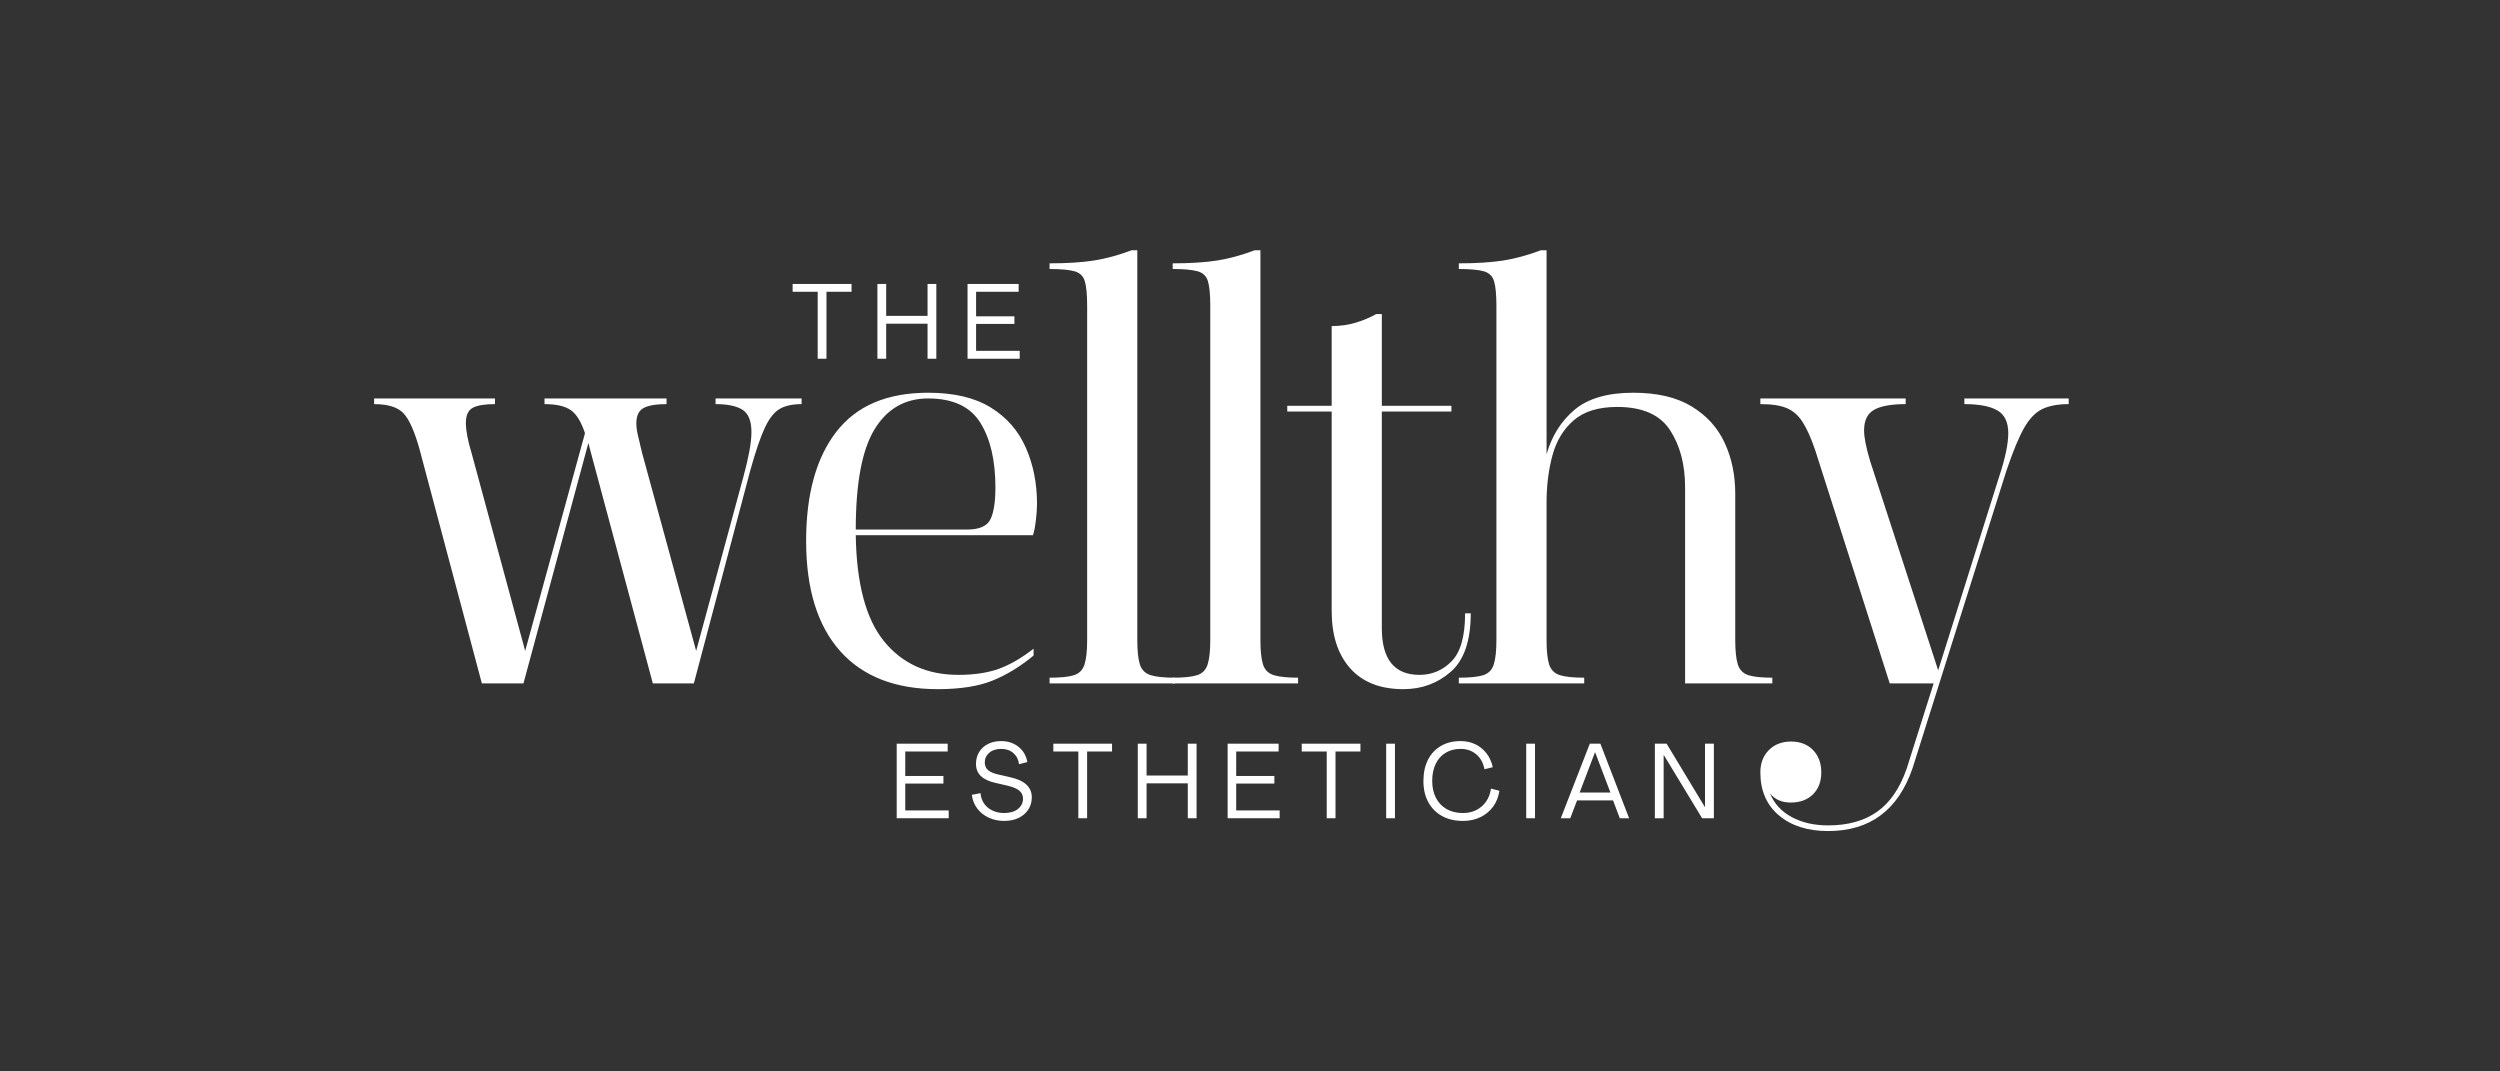
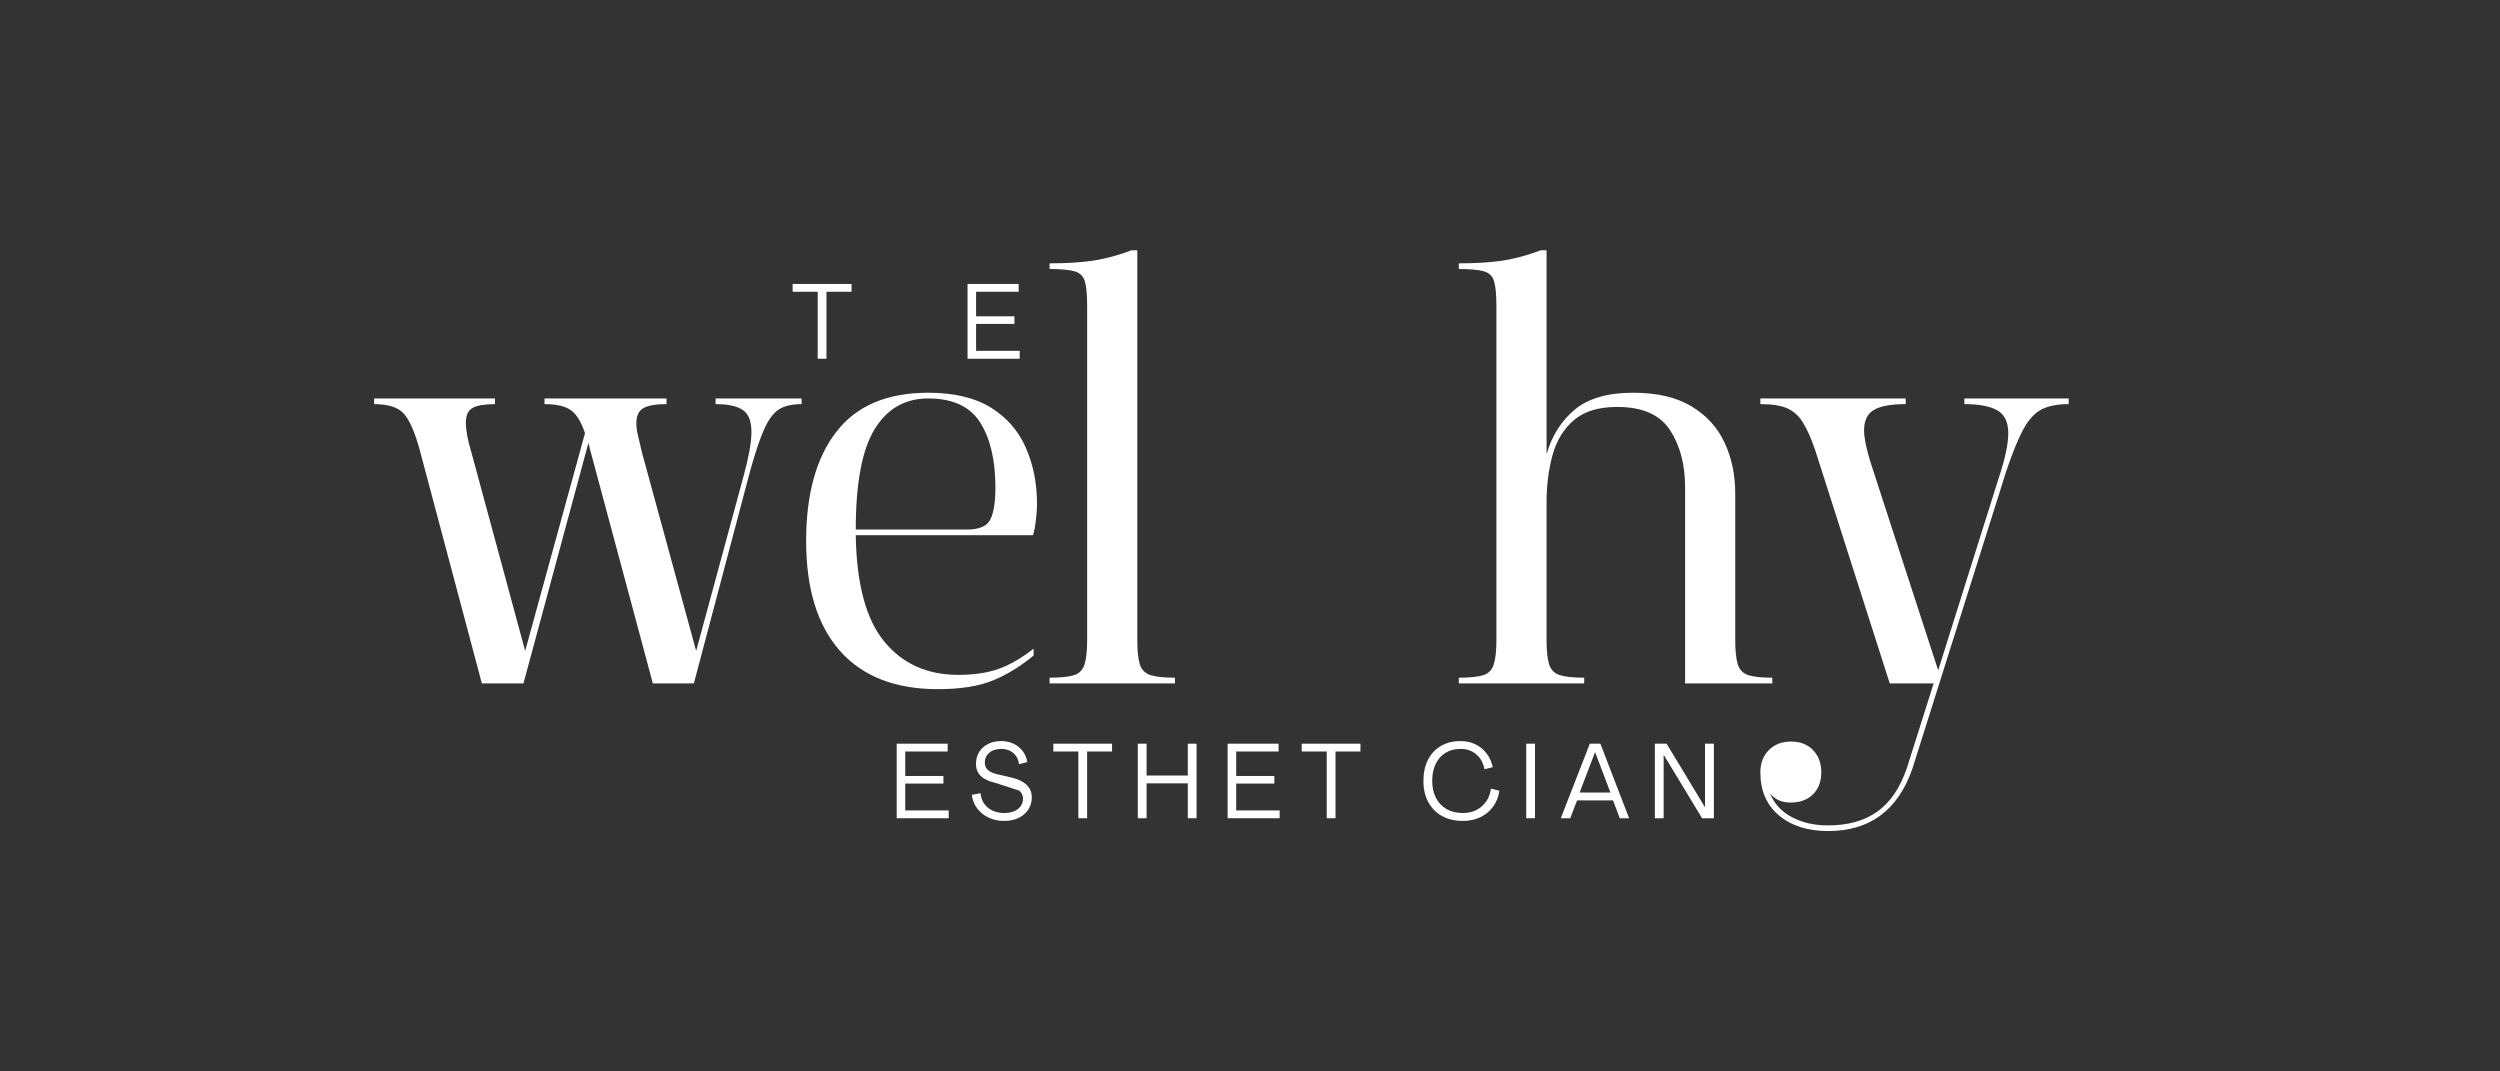
<svg xmlns="http://www.w3.org/2000/svg" width="700" zoomAndPan="magnify" viewBox="0 0 525 225" height="300" preserveAspectRatio="xMidYMid meet" version="1.2">
  <rect x="0" y="0" width="525" height="225" fill="#333333" stroke="none" />
  <defs />
  <g id="0c0574ab7e">
    <g style="fill:#ffffff;fill-opacity:1;">
      <g transform="translate(77.364, 143.52)">
        <path style="stroke:none" d="M 1.203 -59.844 L 26.578 -59.844 L 26.578 -58.656 C 24.422 -58.656 22.863 -58.395 21.906 -57.875 C 20.945 -57.352 20.469 -56.297 20.469 -54.703 C 20.469 -53.109 20.867 -50.992 21.672 -48.359 L 32.922 -6.828 L 45.484 -52.547 C 44.691 -54.941 43.695 -56.555 42.5 -57.391 C 41.301 -58.234 39.461 -58.656 36.984 -58.656 L 36.984 -59.844 L 62.609 -59.844 L 62.609 -58.656 C 60.367 -58.656 58.75 -58.375 57.75 -57.812 C 56.758 -57.258 56.266 -56.18 56.266 -54.578 C 56.266 -53.859 56.383 -53 56.625 -52 C 56.863 -51.008 57.141 -49.836 57.453 -48.484 L 68.828 -6.828 L 78.766 -43.453 C 79.328 -45.523 79.742 -47.316 80.016 -48.828 C 80.297 -50.348 80.438 -51.664 80.438 -52.781 C 80.438 -55.102 79.816 -56.66 78.578 -57.453 C 77.348 -58.254 75.457 -58.656 72.906 -58.656 L 72.906 -59.844 L 90.969 -59.844 L 90.969 -58.656 C 89.051 -58.656 87.516 -58.316 86.359 -57.641 C 85.203 -56.961 84.164 -55.645 83.25 -53.688 C 82.332 -51.727 81.316 -48.754 80.203 -44.766 L 68.344 0 L 59.734 0 L 46.562 -49.078 L 46.203 -50.516 L 32.562 0 L 23.828 0 L 10.766 -49.078 C 9.734 -52.828 8.617 -55.359 7.422 -56.672 C 6.223 -57.992 4.148 -58.656 1.203 -58.656 Z M 1.203 -59.844 " />
      </g>
    </g>
    <g style="fill:#ffffff;fill-opacity:1;">
      <g transform="translate(163.069, 143.52)">
        <path style="stroke:none" d="M 31.844 -61.047 C 37.27 -61.047 41.656 -60.008 45 -57.938 C 48.352 -55.863 50.805 -53.051 52.359 -49.5 C 53.922 -45.945 54.703 -42.016 54.703 -37.703 C 54.703 -36.672 54.617 -35.492 54.453 -34.172 C 54.297 -32.859 54.098 -31.844 53.859 -31.125 L 16.641 -31.125 C 16.797 -20.906 18.789 -13.461 22.625 -8.797 C 26.457 -4.129 31.645 -1.797 38.188 -1.797 C 41.457 -1.797 44.27 -2.211 46.625 -3.047 C 48.977 -3.891 51.43 -5.305 53.984 -7.297 L 53.984 -5.859 C 51.191 -3.547 48.316 -1.789 45.359 -0.594 C 42.41 0.602 38.582 1.203 33.875 1.203 C 24.938 1.203 18.094 -1.469 13.344 -6.812 C 8.594 -12.164 6.219 -19.867 6.219 -29.922 C 6.219 -39.742 8.332 -47.383 12.562 -52.844 C 16.789 -58.312 23.219 -61.047 31.844 -61.047 Z M 16.641 -32.312 L 39.984 -32.312 C 42.535 -32.312 44.172 -33.008 44.891 -34.406 C 45.609 -35.812 45.969 -38.066 45.969 -41.172 C 45.969 -46.836 44.91 -51.363 42.797 -54.75 C 40.68 -58.145 37.031 -59.844 31.844 -59.844 C 26.977 -59.844 23.227 -57.688 20.594 -53.375 C 17.957 -49.07 16.641 -42.051 16.641 -32.312 Z M 16.641 -32.312 " />
      </g>
    </g>
    <g style="fill:#ffffff;fill-opacity:1;">
      <g transform="translate(217.412, 143.52)">
        <path style="stroke:none" d="M 3 -88.219 C 6.664 -88.219 9.773 -88.414 12.328 -88.812 C 14.879 -89.219 17.516 -89.938 20.234 -90.969 L 21.422 -90.969 L 21.422 -9.094 C 21.422 -6.863 21.598 -5.172 21.953 -4.016 C 22.316 -2.859 23.078 -2.098 24.234 -1.734 C 25.391 -1.379 27.086 -1.203 29.328 -1.203 L 29.328 0 L 3 0 L 3 -1.203 C 5.312 -1.203 7.023 -1.379 8.141 -1.734 C 9.254 -2.098 9.988 -2.859 10.344 -4.016 C 10.707 -5.172 10.891 -6.863 10.891 -9.094 L 10.891 -79.25 C 10.891 -81.633 10.727 -83.363 10.406 -84.438 C 10.094 -85.52 9.375 -86.223 8.25 -86.547 C 7.133 -86.867 5.383 -87.031 3 -87.031 Z M 3 -88.219 " />
      </g>
    </g>
    <g style="fill:#ffffff;fill-opacity:1;">
      <g transform="translate(243.267, 143.52)">
-         <path style="stroke:none" d="M 3 -88.219 C 6.664 -88.219 9.773 -88.414 12.328 -88.812 C 14.879 -89.219 17.516 -89.938 20.234 -90.969 L 21.422 -90.969 L 21.422 -9.094 C 21.422 -6.863 21.598 -5.172 21.953 -4.016 C 22.316 -2.859 23.078 -2.098 24.234 -1.734 C 25.391 -1.379 27.086 -1.203 29.328 -1.203 L 29.328 0 L 3 0 L 3 -1.203 C 5.312 -1.203 7.023 -1.379 8.141 -1.734 C 9.254 -2.098 9.988 -2.859 10.344 -4.016 C 10.707 -5.172 10.891 -6.863 10.891 -9.094 L 10.891 -79.25 C 10.891 -81.633 10.727 -83.363 10.406 -84.438 C 10.094 -85.52 9.375 -86.223 8.25 -86.547 C 7.133 -86.867 5.383 -87.031 3 -87.031 Z M 3 -88.219 " />
-       </g>
+         </g>
    </g>
    <g style="fill:#ffffff;fill-opacity:1;">
      <g transform="translate(269.122, 143.52)">
-         <path style="stroke:none" d="M 10.531 -75.047 C 12.363 -75.047 14.055 -75.285 15.609 -75.766 C 17.172 -76.242 18.594 -76.844 19.875 -77.562 L 21.062 -77.562 L 21.062 -58.297 L 35.672 -58.297 L 35.672 -57.094 L 21.062 -57.094 L 21.062 -11.609 C 21.062 -5.066 23.695 -1.797 28.969 -1.797 C 31.602 -1.797 33.859 -2.754 35.734 -4.672 C 37.609 -6.586 38.547 -9.938 38.547 -14.719 L 39.734 -14.719 C 39.734 -8.977 38.336 -4.891 35.547 -2.453 C 32.754 -0.016 29.441 1.203 25.609 1.203 C 20.742 1.203 17.016 -0.254 14.422 -3.172 C 11.828 -6.086 10.531 -10.098 10.531 -15.203 L 10.531 -57.094 L 1.203 -57.094 L 1.203 -58.297 L 10.531 -58.297 Z M 10.531 -75.047 " />
-       </g>
+         </g>
    </g>
    <g style="fill:#ffffff;fill-opacity:1;">
      <g transform="translate(303.355, 143.52)">
        <path style="stroke:none" d="M 3 -88.219 C 6.664 -88.219 9.773 -88.414 12.328 -88.812 C 14.879 -89.219 17.516 -89.938 20.234 -90.969 L 21.422 -90.969 L 21.422 -48.125 C 22.547 -52.031 24.523 -55.16 27.359 -57.516 C 30.191 -59.867 34.281 -61.047 39.625 -61.047 C 44.645 -61.047 48.734 -60.086 51.891 -58.172 C 55.047 -56.254 57.359 -53.703 58.828 -50.516 C 60.305 -47.328 61.047 -43.773 61.047 -39.859 L 61.047 -9.094 C 61.047 -6.863 61.223 -5.172 61.578 -4.016 C 61.941 -2.859 62.68 -2.098 63.797 -1.734 C 64.922 -1.379 66.598 -1.203 68.828 -1.203 L 68.828 0 L 50.516 0 L 50.516 -41.172 C 50.516 -45.961 49.457 -49.973 47.344 -53.203 C 45.227 -56.441 41.535 -58.062 36.266 -58.062 C 32.359 -58.062 29.328 -57.141 27.172 -55.297 C 25.016 -53.461 23.516 -51.008 22.672 -47.938 C 21.836 -44.863 21.422 -41.535 21.422 -37.953 L 21.422 -9.094 C 21.422 -6.863 21.598 -5.172 21.953 -4.016 C 22.316 -2.859 23.078 -2.098 24.234 -1.734 C 25.391 -1.379 27.086 -1.203 29.328 -1.203 L 29.328 0 L 3 0 L 3 -1.203 C 5.312 -1.203 7.023 -1.379 8.141 -1.734 C 9.254 -2.098 9.988 -2.859 10.344 -4.016 C 10.707 -5.172 10.891 -6.863 10.891 -9.094 L 10.891 -79.25 C 10.891 -81.633 10.727 -83.363 10.406 -84.438 C 10.094 -85.52 9.375 -86.223 8.25 -86.547 C 7.133 -86.867 5.383 -87.031 3 -87.031 Z M 3 -88.219 " />
      </g>
    </g>
    <g style="fill:#ffffff;fill-opacity:1;">
      <g transform="translate(368.472, 143.52)">
        <path style="stroke:none" d="M 1.203 -59.844 L 31.719 -59.844 L 31.719 -58.656 C 28.688 -58.656 26.473 -58.254 25.078 -57.453 C 23.68 -56.66 22.984 -55.223 22.984 -53.141 C 22.984 -51.629 23.422 -49.438 24.297 -46.562 L 38.547 -2.75 L 51.359 -43.453 C 52.629 -47.285 53.266 -50.316 53.266 -52.547 C 53.266 -54.859 52.504 -56.453 50.984 -57.328 C 49.473 -58.211 47.16 -58.656 44.047 -58.656 L 44.047 -59.844 L 65.953 -59.844 L 65.953 -58.656 C 63.723 -58.656 61.891 -58.316 60.453 -57.641 C 59.016 -56.961 57.734 -55.645 56.609 -53.688 C 55.492 -51.727 54.258 -48.754 52.906 -44.766 L 33.156 17.828 C 30.125 26.609 24.219 31 15.438 31 C 11.133 31 7.688 29.898 5.094 27.703 C 2.5 25.516 1.203 22.504 1.203 18.672 C 1.203 16.754 1.797 15.195 2.984 14 C 4.18 12.801 5.738 12.203 7.656 12.203 C 9.57 12.203 11.109 12.801 12.266 14 C 13.422 15.195 14 16.754 14 18.672 C 14 20.586 13.422 22.125 12.266 23.281 C 11.109 24.438 9.535 25.016 7.547 25.016 C 5.703 25.016 4.266 24.379 3.234 23.109 C 4.109 25.254 5.625 26.906 7.781 28.062 C 9.938 29.227 12.488 29.812 15.438 29.812 C 19.594 29.812 23.023 28.852 25.734 26.938 C 28.453 25.02 30.523 21.984 31.953 17.828 L 37.594 0 L 28.375 0 L 12.688 -49.078 C 11.812 -51.629 10.93 -53.582 10.047 -54.938 C 9.172 -56.301 8.07 -57.258 6.75 -57.812 C 5.438 -58.375 3.586 -58.656 1.203 -58.656 Z M 1.203 -59.844 " />
      </g>
    </g>
    <g style="fill:#ffffff;fill-opacity:1;">
      <g transform="translate(166.232, 75.334)">
        <path style="stroke:none" d="M 5.484 0 L 5.484 -14.062 L 0.219 -14.062 L 0.219 -15.703 L 12.594 -15.703 L 12.594 -14.062 L 7.328 -14.062 L 7.328 0 Z M 5.484 0 " />
      </g>
    </g>
    <g style="fill:#ffffff;fill-opacity:1;">
      <g transform="translate(182.911, 75.334)">
-         <path style="stroke:none" d="M 1.344 0 L 1.344 -15.703 L 3.188 -15.703 L 3.188 -9 L 11.875 -9 L 11.875 -15.703 L 13.719 -15.703 L 13.719 0 L 11.875 0 L 11.875 -7.359 L 3.188 -7.359 L 3.188 0 Z M 1.344 0 " />
-       </g>
+         </g>
    </g>
    <g style="fill:#ffffff;fill-opacity:1;">
      <g transform="translate(201.839, 75.334)">
        <path style="stroke:none" d="M 1.344 0 L 1.344 -15.703 L 12.078 -15.703 L 12.078 -14.062 L 3.141 -14.062 L 3.141 -8.906 L 11.188 -8.906 L 11.188 -7.312 L 3.141 -7.312 L 3.141 -1.656 L 12.297 -1.656 L 12.297 0 Z M 1.344 0 " />
      </g>
    </g>
    <g style="fill:#ffffff;fill-opacity:1;">
      <g transform="translate(186.978, 171.83)">
        <path style="stroke:none" d="M 1.328 0 L 1.328 -15.656 L 12.031 -15.656 L 12.031 -14.016 L 3.125 -14.016 L 3.125 -8.875 L 11.141 -8.875 L 11.141 -7.281 L 3.125 -7.281 L 3.125 -1.641 L 12.25 -1.641 L 12.25 0 Z M 1.328 0 " />
      </g>
    </g>
    <g style="fill:#ffffff;fill-opacity:1;">
      <g transform="translate(203.647, 171.83)">
-         <path style="stroke:none" d="M 7.219 0.562 C 6.02 0.562 4.926 0.328 3.938 -0.141 C 2.957 -0.609 2.16 -1.254 1.547 -2.078 C 0.93 -2.91 0.562 -3.859 0.438 -4.922 L 2.266 -5.266 C 2.328 -4.453 2.57 -3.727 3 -3.094 C 3.438 -2.469 4.02 -1.977 4.75 -1.625 C 5.488 -1.27 6.312 -1.094 7.219 -1.094 C 8.445 -1.094 9.414 -1.379 10.125 -1.953 C 10.832 -2.523 11.188 -3.242 11.188 -4.109 C 11.188 -4.805 10.926 -5.367 10.406 -5.797 C 9.895 -6.223 9.066 -6.57 7.922 -6.844 L 5.391 -7.422 C 4.004 -7.742 2.977 -8.227 2.312 -8.875 C 1.645 -9.531 1.312 -10.375 1.312 -11.406 C 1.312 -12.352 1.531 -13.188 1.969 -13.906 C 2.414 -14.625 3.035 -15.188 3.828 -15.594 C 4.617 -16 5.547 -16.203 6.609 -16.203 C 7.578 -16.203 8.445 -16.016 9.219 -15.641 C 9.988 -15.273 10.625 -14.758 11.125 -14.094 C 11.625 -13.426 11.945 -12.66 12.094 -11.797 L 10.344 -11.344 C 10.238 -12.301 9.848 -13.078 9.172 -13.672 C 8.492 -14.266 7.648 -14.562 6.641 -14.562 C 5.578 -14.562 4.727 -14.289 4.094 -13.75 C 3.469 -13.207 3.156 -12.531 3.156 -11.719 C 3.156 -11.051 3.375 -10.52 3.812 -10.125 C 4.258 -9.727 4.977 -9.414 5.969 -9.188 L 8.5 -8.609 C 11.52 -7.941 13.031 -6.535 13.031 -4.391 C 13.031 -3.441 12.789 -2.594 12.312 -1.844 C 11.832 -1.102 11.16 -0.516 10.297 -0.078 C 9.43 0.348 8.406 0.562 7.219 0.562 Z M 7.219 0.562 " />
+         <path style="stroke:none" d="M 7.219 0.562 C 6.02 0.562 4.926 0.328 3.938 -0.141 C 2.957 -0.609 2.16 -1.254 1.547 -2.078 C 0.93 -2.91 0.562 -3.859 0.438 -4.922 L 2.266 -5.266 C 2.328 -4.453 2.57 -3.727 3 -3.094 C 3.438 -2.469 4.02 -1.977 4.75 -1.625 C 5.488 -1.27 6.312 -1.094 7.219 -1.094 C 8.445 -1.094 9.414 -1.379 10.125 -1.953 C 10.832 -2.523 11.188 -3.242 11.188 -4.109 C 11.188 -4.805 10.926 -5.367 10.406 -5.797 L 5.391 -7.422 C 4.004 -7.742 2.977 -8.227 2.312 -8.875 C 1.645 -9.531 1.312 -10.375 1.312 -11.406 C 1.312 -12.352 1.531 -13.188 1.969 -13.906 C 2.414 -14.625 3.035 -15.188 3.828 -15.594 C 4.617 -16 5.547 -16.203 6.609 -16.203 C 7.578 -16.203 8.445 -16.016 9.219 -15.641 C 9.988 -15.273 10.625 -14.758 11.125 -14.094 C 11.625 -13.426 11.945 -12.66 12.094 -11.797 L 10.344 -11.344 C 10.238 -12.301 9.848 -13.078 9.172 -13.672 C 8.492 -14.266 7.648 -14.562 6.641 -14.562 C 5.578 -14.562 4.727 -14.289 4.094 -13.75 C 3.469 -13.207 3.156 -12.531 3.156 -11.719 C 3.156 -11.051 3.375 -10.52 3.812 -10.125 C 4.258 -9.727 4.977 -9.414 5.969 -9.188 L 8.5 -8.609 C 11.52 -7.941 13.031 -6.535 13.031 -4.391 C 13.031 -3.441 12.789 -2.594 12.312 -1.844 C 11.832 -1.102 11.16 -0.516 10.297 -0.078 C 9.43 0.348 8.406 0.562 7.219 0.562 Z M 7.219 0.562 " />
      </g>
    </g>
    <g style="fill:#ffffff;fill-opacity:1;">
      <g transform="translate(220.983, 171.83)">
        <path style="stroke:none" d="M 5.469 0 L 5.469 -14.016 L 0.219 -14.016 L 0.219 -15.656 L 12.547 -15.656 L 12.547 -14.016 L 7.312 -14.016 L 7.312 0 Z M 5.469 0 " />
      </g>
    </g>
    <g style="fill:#ffffff;fill-opacity:1;">
      <g transform="translate(237.608, 171.83)">
        <path style="stroke:none" d="M 1.328 0 L 1.328 -15.656 L 3.172 -15.656 L 3.172 -8.969 L 11.828 -8.969 L 11.828 -15.656 L 13.672 -15.656 L 13.672 0 L 11.828 0 L 11.828 -7.328 L 3.172 -7.328 L 3.172 0 Z M 1.328 0 " />
      </g>
    </g>
    <g style="fill:#ffffff;fill-opacity:1;">
      <g transform="translate(256.475, 171.83)">
        <path style="stroke:none" d="M 1.328 0 L 1.328 -15.656 L 12.031 -15.656 L 12.031 -14.016 L 3.125 -14.016 L 3.125 -8.875 L 11.141 -8.875 L 11.141 -7.281 L 3.125 -7.281 L 3.125 -1.641 L 12.25 -1.641 L 12.25 0 Z M 1.328 0 " />
      </g>
    </g>
    <g style="fill:#ffffff;fill-opacity:1;">
      <g transform="translate(273.144, 171.83)">
        <path style="stroke:none" d="M 5.469 0 L 5.469 -14.016 L 0.219 -14.016 L 0.219 -15.656 L 12.547 -15.656 L 12.547 -14.016 L 7.312 -14.016 L 7.312 0 Z M 5.469 0 " />
      </g>
    </g>
    <g style="fill:#ffffff;fill-opacity:1;">
      <g transform="translate(289.77, 171.83)">
-         <path style="stroke:none" d="M 1.328 0 L 1.328 -15.656 L 3.172 -15.656 L 3.172 0 Z M 1.328 0 " />
-       </g>
+         </g>
    </g>
    <g style="fill:#ffffff;fill-opacity:1;">
      <g transform="translate(298.138, 171.83)">
        <path style="stroke:none" d="M 9.078 0.562 C 7.391 0.562 5.922 0.219 4.672 -0.469 C 3.43 -1.164 2.473 -2.141 1.797 -3.391 C 1.117 -4.641 0.781 -6.113 0.781 -7.812 C 0.781 -9.531 1.098 -11.016 1.734 -12.266 C 2.367 -13.516 3.27 -14.484 4.438 -15.172 C 5.602 -15.859 6.988 -16.203 8.594 -16.203 C 9.727 -16.203 10.758 -15.977 11.688 -15.531 C 12.613 -15.082 13.395 -14.445 14.031 -13.625 C 14.664 -12.812 15.102 -11.844 15.344 -10.719 L 13.594 -10.297 C 13.352 -11.617 12.781 -12.66 11.875 -13.422 C 10.977 -14.18 9.883 -14.562 8.594 -14.562 C 7.375 -14.562 6.316 -14.285 5.422 -13.734 C 4.523 -13.191 3.832 -12.41 3.344 -11.391 C 2.863 -10.379 2.625 -9.188 2.625 -7.812 C 2.633 -6.445 2.898 -5.258 3.422 -4.25 C 3.953 -3.238 4.703 -2.457 5.672 -1.906 C 6.641 -1.363 7.773 -1.094 9.078 -1.094 C 10.129 -1.094 11.066 -1.301 11.891 -1.719 C 12.723 -2.145 13.406 -2.738 13.938 -3.5 C 14.477 -4.27 14.82 -5.176 14.969 -6.219 L 16.734 -5.766 C 16.547 -4.484 16.102 -3.367 15.406 -2.422 C 14.707 -1.473 13.816 -0.738 12.734 -0.219 C 11.66 0.301 10.441 0.562 9.078 0.562 Z M 9.078 0.562 " />
      </g>
    </g>
    <g style="fill:#ffffff;fill-opacity:1;">
      <g transform="translate(319.18, 171.83)">
        <path style="stroke:none" d="M 1.328 0 L 1.328 -15.656 L 3.172 -15.656 L 3.172 0 Z M 1.328 0 " />
      </g>
    </g>
    <g style="fill:#ffffff;fill-opacity:1;">
      <g transform="translate(327.549, 171.83)">
        <path style="stroke:none" d="M 0.219 0 L 6.312 -15.656 L 8.531 -15.656 L 14.562 0 L 12.609 0 L 11.188 -3.75 L 3.641 -3.75 L 2.203 0 Z M 4.172 -5.391 L 10.641 -5.391 L 7.438 -13.828 L 7.391 -13.828 Z M 4.172 -5.391 " />
      </g>
    </g>
    <g style="fill:#ffffff;fill-opacity:1;">
      <g transform="translate(346.193, 171.83)">
        <path style="stroke:none" d="M 1.328 0 L 1.328 -15.656 L 3.797 -15.656 L 11.812 -2.375 L 11.859 -2.375 L 11.859 -15.656 L 13.719 -15.656 L 13.719 0 L 11.25 0 L 3.219 -13.25 L 3.172 -13.25 L 3.172 0 Z M 1.328 0 " />
      </g>
    </g>
  </g>
</svg>